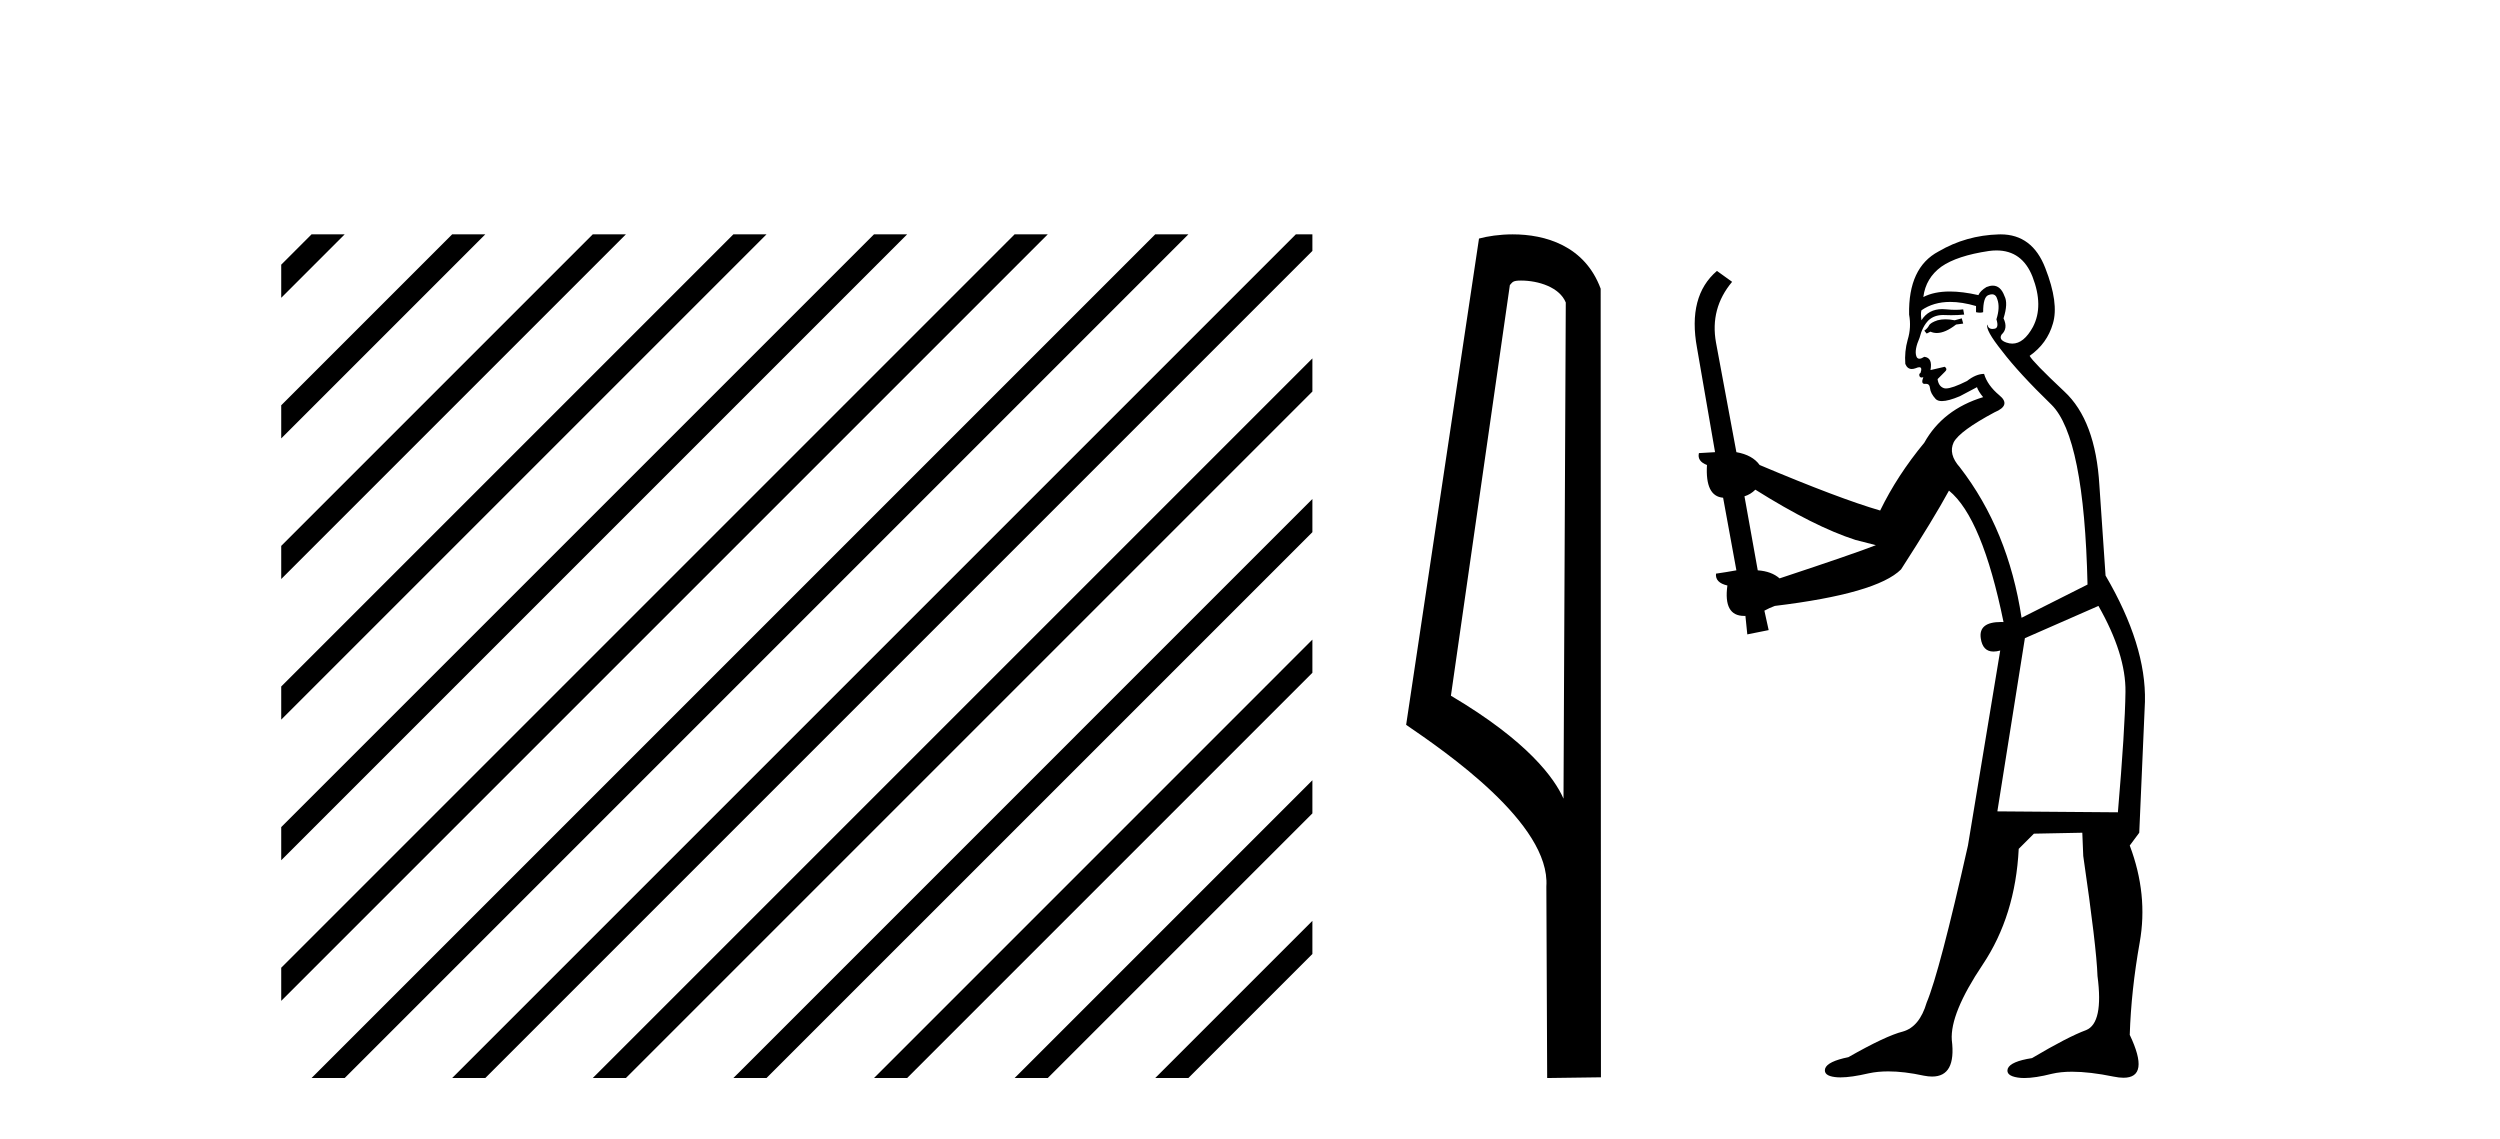
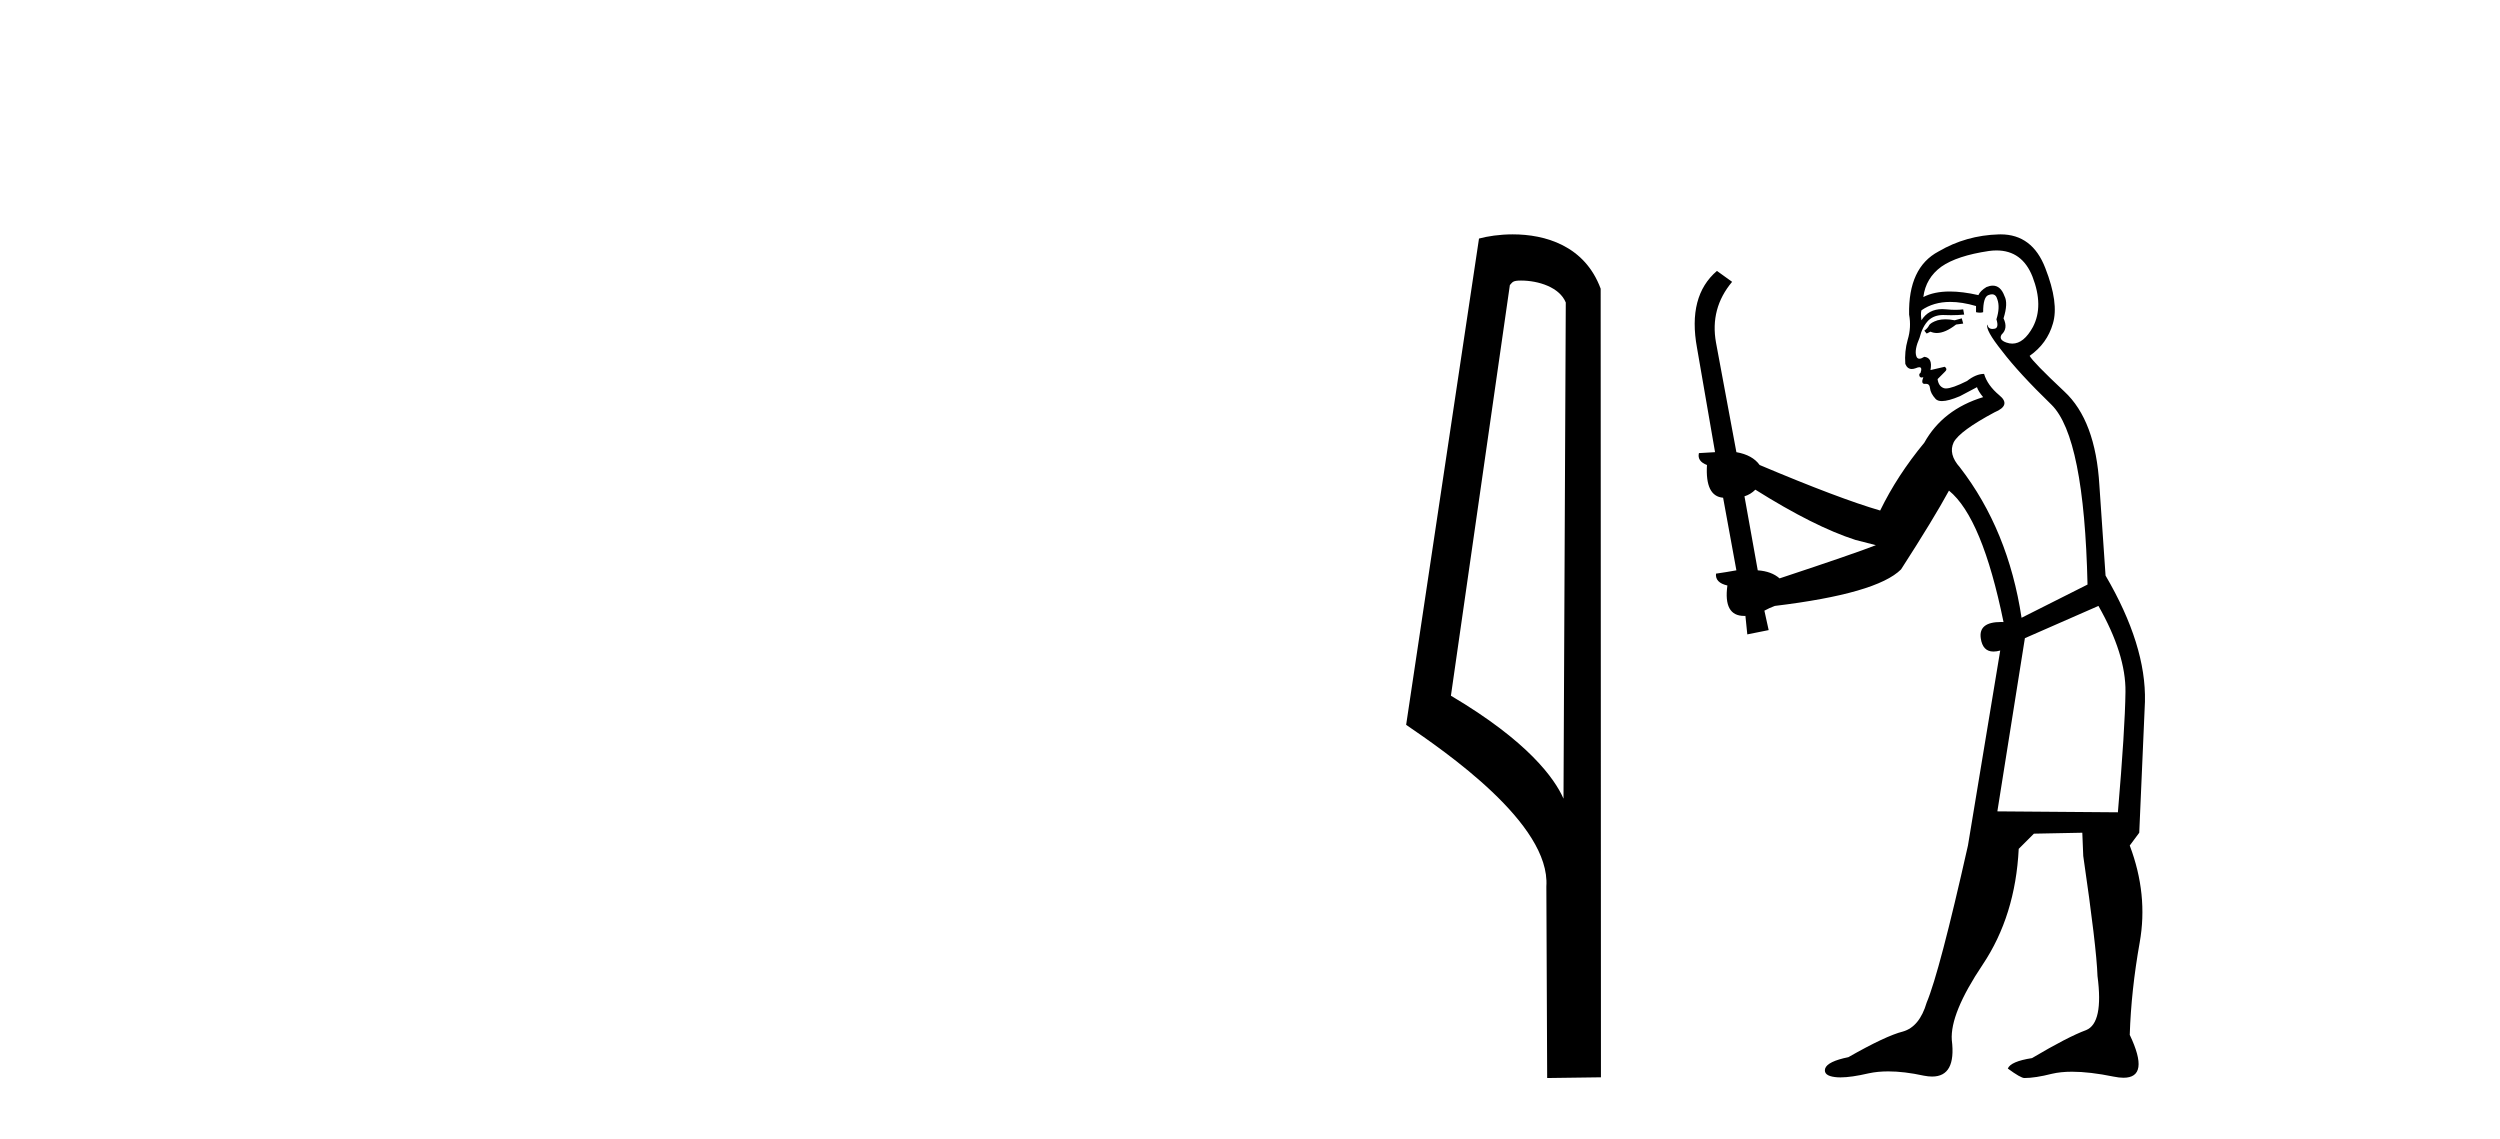
<svg xmlns="http://www.w3.org/2000/svg" width="90.0" height="41.0">
-   <path d="M 11.215 8.437 L 10.124 9.528 L 10.124 10.721 L 12.11 8.735 L 12.408 8.437 ZM 16.277 8.437 L 10.124 14.59 L 10.124 14.59 L 10.124 15.783 L 10.124 15.783 L 17.172 8.735 L 17.47 8.437 ZM 21.339 8.437 L 10.124 19.652 L 10.124 19.652 L 10.124 20.845 L 10.124 20.845 L 22.234 8.735 L 22.532 8.437 ZM 26.401 8.437 L 10.124 24.714 L 10.124 24.714 L 10.124 25.907 L 10.124 25.907 L 27.296 8.735 L 27.594 8.437 ZM 31.463 8.437 L 10.124 29.776 L 10.124 29.776 L 10.124 30.969 L 10.124 30.969 L 32.358 8.735 L 32.656 8.437 ZM 36.525 8.437 L 10.124 34.838 L 10.124 34.838 L 10.124 36.031 L 10.124 36.031 L 37.42 8.735 L 37.719 8.437 ZM 41.587 8.437 L 11.513 38.511 L 11.215 38.809 L 12.408 38.809 L 42.482 8.735 L 42.781 8.437 ZM 46.65 8.437 L 16.575 38.511 L 16.277 38.809 L 17.47 38.809 L 47.246 9.033 L 47.246 8.437 ZM 47.246 12.902 L 21.637 38.511 L 21.339 38.809 L 22.532 38.809 L 47.246 14.095 L 47.246 12.902 ZM 47.246 17.964 L 26.7 38.511 L 26.401 38.809 L 27.594 38.809 L 47.246 19.158 L 47.246 17.964 ZM 47.246 23.026 L 31.762 38.511 L 31.463 38.809 L 32.656 38.809 L 47.246 24.22 L 47.246 24.22 L 47.246 23.026 ZM 47.246 28.089 L 36.824 38.511 L 36.525 38.809 L 37.719 38.809 L 47.246 29.282 L 47.246 28.089 ZM 47.246 33.151 L 41.886 38.511 L 41.587 38.809 L 42.781 38.809 L 47.246 34.344 L 47.246 33.151 Z" style="fill:#000000;stroke:none" />
  <path d="M 54.756 10.1 C 55.381 10.1 56.145 10.34 56.368 10.89 L 56.286 28.751 L 56.286 28.751 C 55.969 28.034 55.028 26.699 52.233 25.046 L 54.355 10.263 C 54.455 10.157 54.452 10.1 54.756 10.1 ZM 56.286 28.751 L 56.286 28.751 C 56.286 28.751 56.286 28.751 56.286 28.751 L 56.286 28.751 L 56.286 28.751 ZM 54.459 8.437 C 53.981 8.437 53.549 8.505 53.244 8.588 L 50.621 26.094 C 52.008 27.044 55.821 29.648 55.669 31.91 L 55.698 38.809 L 57.634 38.783 L 57.624 10.393 C 57.048 8.837 55.617 8.437 54.459 8.437 Z" style="fill:#000000;stroke:none" />
-   <path d="M 70.624 11.461 L 70.368 11.53 Q 70.189 11.495 70.035 11.495 Q 69.881 11.495 69.753 11.53 Q 69.497 11.615 69.445 11.717 Q 69.394 11.82 69.275 11.905 L 69.36 12.008 L 69.497 11.94 Q 69.604 11.988 69.725 11.988 Q 70.029 11.988 70.419 11.683 L 70.675 11.649 L 70.624 11.461 ZM 71.873 9.016 Q 72.796 9.016 73.169 9.958 Q 73.579 11.017 73.186 11.769 Q 72.858 12.37 72.443 12.37 Q 72.339 12.37 72.23 12.332 Q 71.939 12.23 72.059 12.042 Q 72.298 11.82 72.127 11.461 Q 72.298 10.915 72.161 10.658 Q 72.024 10.283 71.74 10.283 Q 71.636 10.283 71.512 10.334 Q 71.29 10.47 71.222 10.624 Q 70.649 10.494 70.192 10.494 Q 69.627 10.494 69.24 10.693 Q 69.326 10.009 69.89 9.599 Q 70.453 9.206 71.598 9.036 Q 71.741 9.016 71.873 9.016 ZM 63.193 17.628 Q 65.312 18.96 66.798 19.438 L 67.532 19.626 Q 66.798 19.917 64.065 20.822 Q 63.774 20.566 63.279 20.532 L 62.801 17.867 Q 63.023 17.799 63.193 17.628 ZM 71.712 10.595 Q 71.856 10.595 71.905 10.778 Q 72.008 11.068 71.871 11.495 Q 71.974 11.82 71.786 11.837 Q 71.754 11.842 71.727 11.842 Q 71.575 11.842 71.547 11.683 L 71.547 11.683 Q 71.461 11.871 72.076 12.64 Q 72.674 13.426 73.853 14.57 Q 75.031 15.732 75.151 21.044 L 72.776 22.24 Q 72.298 19.08 70.556 16.825 Q 70.129 16.347 70.334 15.92 Q 70.556 15.51 71.803 14.843 Q 72.418 14.587 71.974 14.228 Q 71.547 13.87 71.427 13.46 Q 71.137 13.46 70.812 13.716 Q 70.276 13.984 70.054 13.984 Q 70.008 13.984 69.975 13.972 Q 69.787 13.904 69.753 13.648 L 70.009 13.391 Q 70.129 13.289 70.009 13.204 L 69.497 13.323 Q 69.582 12.879 69.275 12.845 Q 69.167 12.914 69.097 12.914 Q 69.012 12.914 68.984 12.811 Q 68.916 12.589 69.104 12.162 Q 69.206 11.752 69.428 11.53 Q 69.633 11.34 69.955 11.34 Q 69.982 11.34 70.009 11.342 Q 70.129 11.347 70.246 11.347 Q 70.482 11.347 70.71 11.325 L 70.675 11.137 Q 70.547 11.154 70.398 11.154 Q 70.248 11.154 70.077 11.137 Q 69.998 11.128 69.924 11.128 Q 69.425 11.128 69.172 11.53 Q 69.138 11.273 69.172 11.171 Q 69.604 10.869 70.208 10.869 Q 70.63 10.869 71.137 11.017 L 71.137 11.239 Q 71.213 11.256 71.277 11.256 Q 71.342 11.256 71.393 11.239 Q 71.393 10.693 71.581 10.624 Q 71.654 10.595 71.712 10.595 ZM 75.544 21.813 Q 76.534 23.555 76.517 24.905 Q 76.5 26.254 76.244 29.243 L 71.905 29.209 L 72.896 22.974 L 75.544 21.813 ZM 72.02 8.437 Q 71.988 8.437 71.956 8.438 Q 70.778 8.472 69.787 9.053 Q 68.694 9.633 68.728 11.325 Q 68.813 11.786 68.677 12.23 Q 68.557 12.657 68.591 13.101 Q 68.665 13.284 68.825 13.284 Q 68.889 13.284 68.967 13.255 Q 69.047 13.22 69.095 13.22 Q 69.211 13.22 69.138 13.426 Q 69.07 13.46 69.104 13.545 Q 69.127 13.591 69.18 13.591 Q 69.206 13.591 69.24 13.579 L 69.24 13.579 Q 69.144 13.82 69.289 13.82 Q 69.298 13.82 69.309 13.819 Q 69.323 13.817 69.336 13.817 Q 69.464 13.817 69.48 13.972 Q 69.497 14.16 69.685 14.365 Q 69.758 14.439 69.909 14.439 Q 70.141 14.439 70.556 14.263 L 71.171 13.938 Q 71.222 14.092 71.393 14.297 Q 69.941 14.741 69.275 15.937 Q 68.301 17.115 67.686 18.379 Q 66.217 17.952 63.347 16.74 Q 63.091 16.381 62.51 16.278 L 61.776 12.332 Q 61.554 11.102 62.356 10.146 L 61.81 9.753 Q 60.751 10.658 61.092 12.52 L 61.742 16.278 L 61.161 16.312 Q 61.092 16.603 61.451 16.74 Q 61.383 17.867 62.032 17.918 L 62.51 20.532 Q 62.134 20.6 61.776 20.651 Q 61.742 20.976 62.186 21.078 Q 62.036 22.173 62.788 22.173 Q 62.811 22.173 62.835 22.172 L 62.903 22.838 L 63.672 22.684 L 63.518 21.984 Q 63.706 21.881 63.894 21.813 Q 67.566 21.369 68.438 20.498 Q 69.616 18.67 70.163 17.662 Q 71.359 18.636 72.127 22.394 Q 72.08 22.392 72.035 22.392 Q 71.226 22.392 71.307 22.974 Q 71.374 23.456 71.765 23.456 Q 71.874 23.456 72.008 23.419 L 72.008 23.419 L 70.846 30.439 Q 69.821 35 69.36 36.093 Q 69.104 36.964 68.506 37.135 Q 67.891 37.289 66.542 38.058 Q 65.79 38.211 65.705 38.468 Q 65.636 38.724 66.063 38.775 Q 66.151 38.786 66.257 38.786 Q 66.645 38.786 67.276 38.639 Q 67.597 38.57 67.978 38.57 Q 68.55 38.57 69.258 38.724 Q 69.42 38.756 69.557 38.756 Q 70.428 38.756 70.265 37.443 Q 70.197 36.486 71.376 34.727 Q 72.554 32.967 72.674 30.559 L 73.221 30.012 L 74.963 29.978 L 74.997 30.815 Q 75.475 34.095 75.51 35.137 Q 75.732 36.828 75.1 37.084 Q 74.45 37.323 73.152 38.092 Q 72.384 38.211 72.281 38.468 Q 72.196 38.724 72.64 38.792 Q 72.747 38.809 72.877 38.809 Q 73.268 38.809 73.87 38.656 Q 74.185 38.582 74.595 38.582 Q 75.229 38.582 76.09 38.758 Q 76.29 38.799 76.446 38.799 Q 77.406 38.799 76.671 37.255 Q 76.722 35.649 77.03 33.924 Q 77.337 32.199 76.671 30.439 L 77.013 29.978 L 77.218 25.263 Q 77.269 23.231 75.8 20.72 Q 75.732 19.797 75.578 17.474 Q 75.441 15.134 74.314 14.092 Q 73.186 13.033 73.067 12.811 Q 73.699 12.367 73.904 11.649 Q 74.126 10.915 73.631 9.651 Q 73.165 8.437 72.02 8.437 Z" style="fill:#000000;stroke:none" />
+   <path d="M 70.624 11.461 L 70.368 11.53 Q 70.189 11.495 70.035 11.495 Q 69.881 11.495 69.753 11.53 Q 69.497 11.615 69.445 11.717 Q 69.394 11.82 69.275 11.905 L 69.36 12.008 L 69.497 11.94 Q 69.604 11.988 69.725 11.988 Q 70.029 11.988 70.419 11.683 L 70.675 11.649 L 70.624 11.461 ZM 71.873 9.016 Q 72.796 9.016 73.169 9.958 Q 73.579 11.017 73.186 11.769 Q 72.858 12.37 72.443 12.37 Q 72.339 12.37 72.23 12.332 Q 71.939 12.23 72.059 12.042 Q 72.298 11.82 72.127 11.461 Q 72.298 10.915 72.161 10.658 Q 72.024 10.283 71.74 10.283 Q 71.636 10.283 71.512 10.334 Q 71.29 10.47 71.222 10.624 Q 70.649 10.494 70.192 10.494 Q 69.627 10.494 69.24 10.693 Q 69.326 10.009 69.89 9.599 Q 70.453 9.206 71.598 9.036 Q 71.741 9.016 71.873 9.016 ZM 63.193 17.628 Q 65.312 18.96 66.798 19.438 L 67.532 19.626 Q 66.798 19.917 64.065 20.822 Q 63.774 20.566 63.279 20.532 L 62.801 17.867 Q 63.023 17.799 63.193 17.628 ZM 71.712 10.595 Q 71.856 10.595 71.905 10.778 Q 72.008 11.068 71.871 11.495 Q 71.974 11.82 71.786 11.837 Q 71.754 11.842 71.727 11.842 Q 71.575 11.842 71.547 11.683 L 71.547 11.683 Q 71.461 11.871 72.076 12.64 Q 72.674 13.426 73.853 14.57 Q 75.031 15.732 75.151 21.044 L 72.776 22.24 Q 72.298 19.08 70.556 16.825 Q 70.129 16.347 70.334 15.92 Q 70.556 15.51 71.803 14.843 Q 72.418 14.587 71.974 14.228 Q 71.547 13.87 71.427 13.46 Q 71.137 13.46 70.812 13.716 Q 70.276 13.984 70.054 13.984 Q 70.008 13.984 69.975 13.972 Q 69.787 13.904 69.753 13.648 L 70.009 13.391 Q 70.129 13.289 70.009 13.204 L 69.497 13.323 Q 69.582 12.879 69.275 12.845 Q 69.167 12.914 69.097 12.914 Q 69.012 12.914 68.984 12.811 Q 68.916 12.589 69.104 12.162 Q 69.206 11.752 69.428 11.53 Q 69.633 11.34 69.955 11.34 Q 69.982 11.34 70.009 11.342 Q 70.129 11.347 70.246 11.347 Q 70.482 11.347 70.71 11.325 L 70.675 11.137 Q 70.547 11.154 70.398 11.154 Q 70.248 11.154 70.077 11.137 Q 69.998 11.128 69.924 11.128 Q 69.425 11.128 69.172 11.53 Q 69.138 11.273 69.172 11.171 Q 69.604 10.869 70.208 10.869 Q 70.63 10.869 71.137 11.017 L 71.137 11.239 Q 71.213 11.256 71.277 11.256 Q 71.342 11.256 71.393 11.239 Q 71.393 10.693 71.581 10.624 Q 71.654 10.595 71.712 10.595 ZM 75.544 21.813 Q 76.534 23.555 76.517 24.905 Q 76.5 26.254 76.244 29.243 L 71.905 29.209 L 72.896 22.974 L 75.544 21.813 ZM 72.02 8.437 Q 71.988 8.437 71.956 8.438 Q 70.778 8.472 69.787 9.053 Q 68.694 9.633 68.728 11.325 Q 68.813 11.786 68.677 12.23 Q 68.557 12.657 68.591 13.101 Q 68.665 13.284 68.825 13.284 Q 68.889 13.284 68.967 13.255 Q 69.047 13.22 69.095 13.22 Q 69.211 13.22 69.138 13.426 Q 69.07 13.46 69.104 13.545 Q 69.127 13.591 69.18 13.591 Q 69.206 13.591 69.24 13.579 L 69.24 13.579 Q 69.144 13.82 69.289 13.82 Q 69.298 13.82 69.309 13.819 Q 69.323 13.817 69.336 13.817 Q 69.464 13.817 69.48 13.972 Q 69.497 14.16 69.685 14.365 Q 69.758 14.439 69.909 14.439 Q 70.141 14.439 70.556 14.263 L 71.171 13.938 Q 71.222 14.092 71.393 14.297 Q 69.941 14.741 69.275 15.937 Q 68.301 17.115 67.686 18.379 Q 66.217 17.952 63.347 16.74 Q 63.091 16.381 62.51 16.278 L 61.776 12.332 Q 61.554 11.102 62.356 10.146 L 61.81 9.753 Q 60.751 10.658 61.092 12.52 L 61.742 16.278 L 61.161 16.312 Q 61.092 16.603 61.451 16.74 Q 61.383 17.867 62.032 17.918 L 62.51 20.532 Q 62.134 20.6 61.776 20.651 Q 61.742 20.976 62.186 21.078 Q 62.036 22.173 62.788 22.173 Q 62.811 22.173 62.835 22.172 L 62.903 22.838 L 63.672 22.684 L 63.518 21.984 Q 63.706 21.881 63.894 21.813 Q 67.566 21.369 68.438 20.498 Q 69.616 18.67 70.163 17.662 Q 71.359 18.636 72.127 22.394 Q 72.08 22.392 72.035 22.392 Q 71.226 22.392 71.307 22.974 Q 71.374 23.456 71.765 23.456 Q 71.874 23.456 72.008 23.419 L 72.008 23.419 L 70.846 30.439 Q 69.821 35 69.36 36.093 Q 69.104 36.964 68.506 37.135 Q 67.891 37.289 66.542 38.058 Q 65.79 38.211 65.705 38.468 Q 65.636 38.724 66.063 38.775 Q 66.151 38.786 66.257 38.786 Q 66.645 38.786 67.276 38.639 Q 67.597 38.57 67.978 38.57 Q 68.55 38.57 69.258 38.724 Q 69.42 38.756 69.557 38.756 Q 70.428 38.756 70.265 37.443 Q 70.197 36.486 71.376 34.727 Q 72.554 32.967 72.674 30.559 L 73.221 30.012 L 74.963 29.978 L 74.997 30.815 Q 75.475 34.095 75.51 35.137 Q 75.732 36.828 75.1 37.084 Q 74.45 37.323 73.152 38.092 Q 72.384 38.211 72.281 38.468 Q 72.747 38.809 72.877 38.809 Q 73.268 38.809 73.87 38.656 Q 74.185 38.582 74.595 38.582 Q 75.229 38.582 76.09 38.758 Q 76.29 38.799 76.446 38.799 Q 77.406 38.799 76.671 37.255 Q 76.722 35.649 77.03 33.924 Q 77.337 32.199 76.671 30.439 L 77.013 29.978 L 77.218 25.263 Q 77.269 23.231 75.8 20.72 Q 75.732 19.797 75.578 17.474 Q 75.441 15.134 74.314 14.092 Q 73.186 13.033 73.067 12.811 Q 73.699 12.367 73.904 11.649 Q 74.126 10.915 73.631 9.651 Q 73.165 8.437 72.02 8.437 Z" style="fill:#000000;stroke:none" />
</svg>